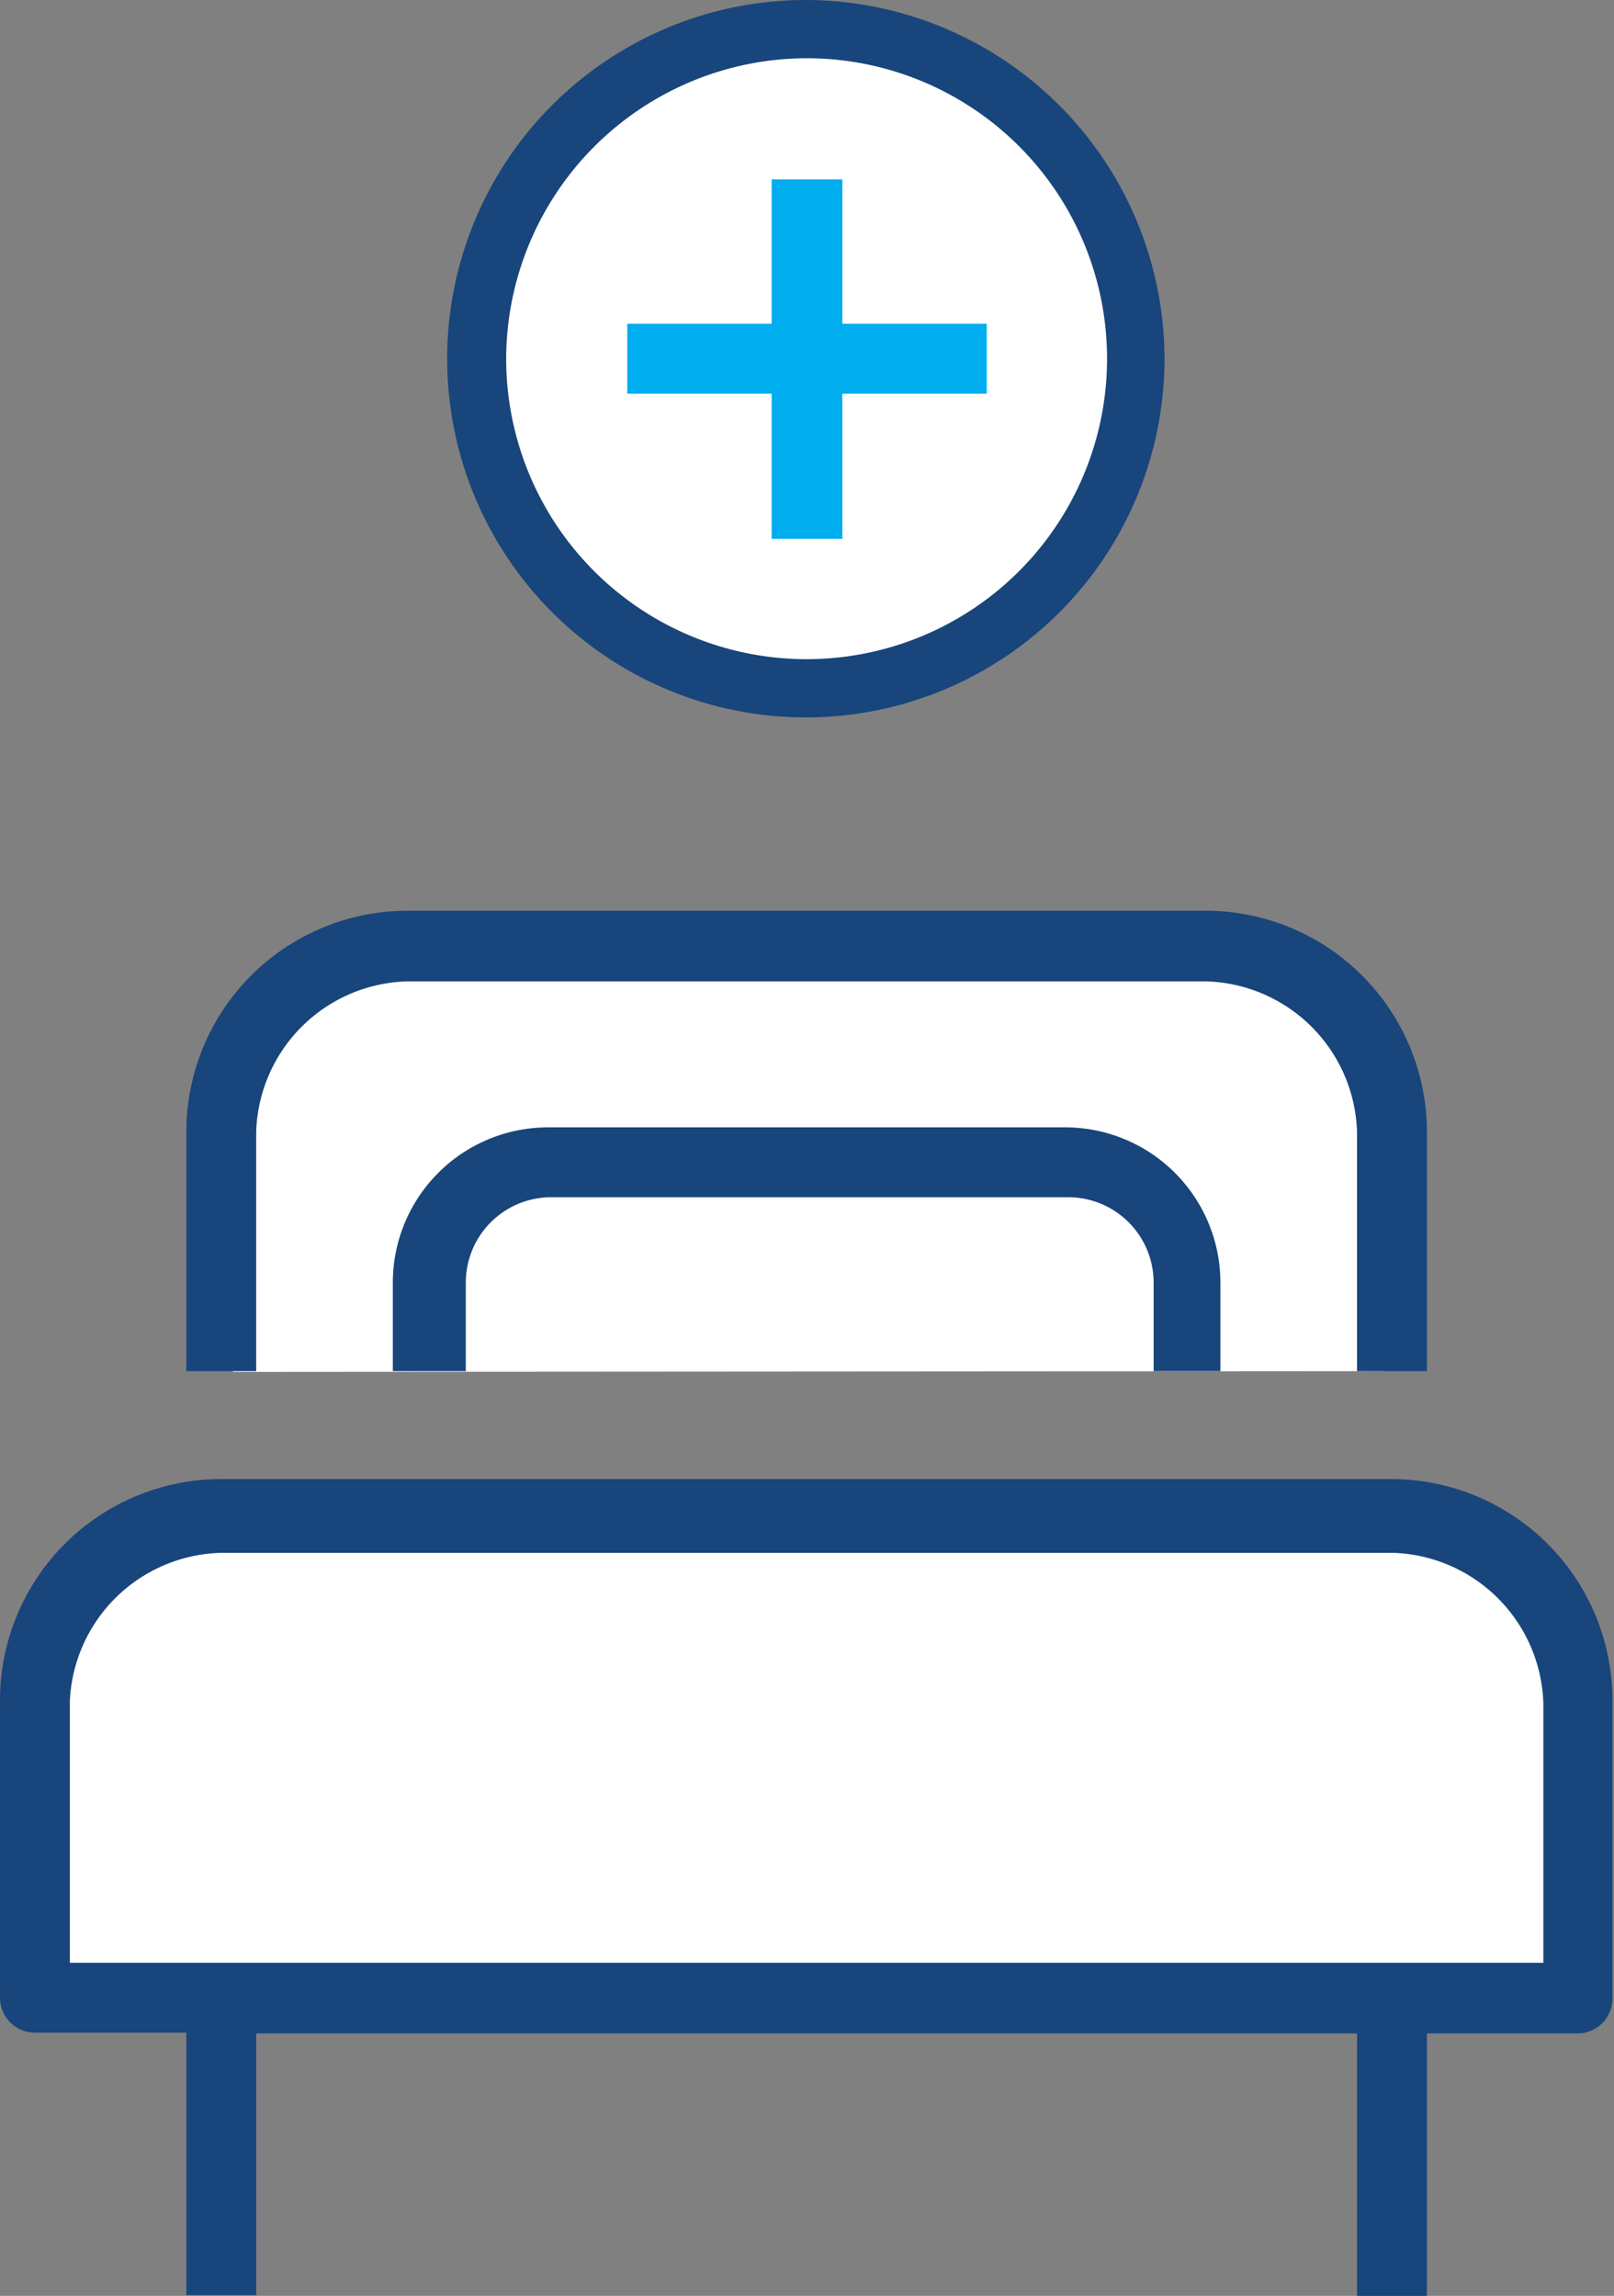
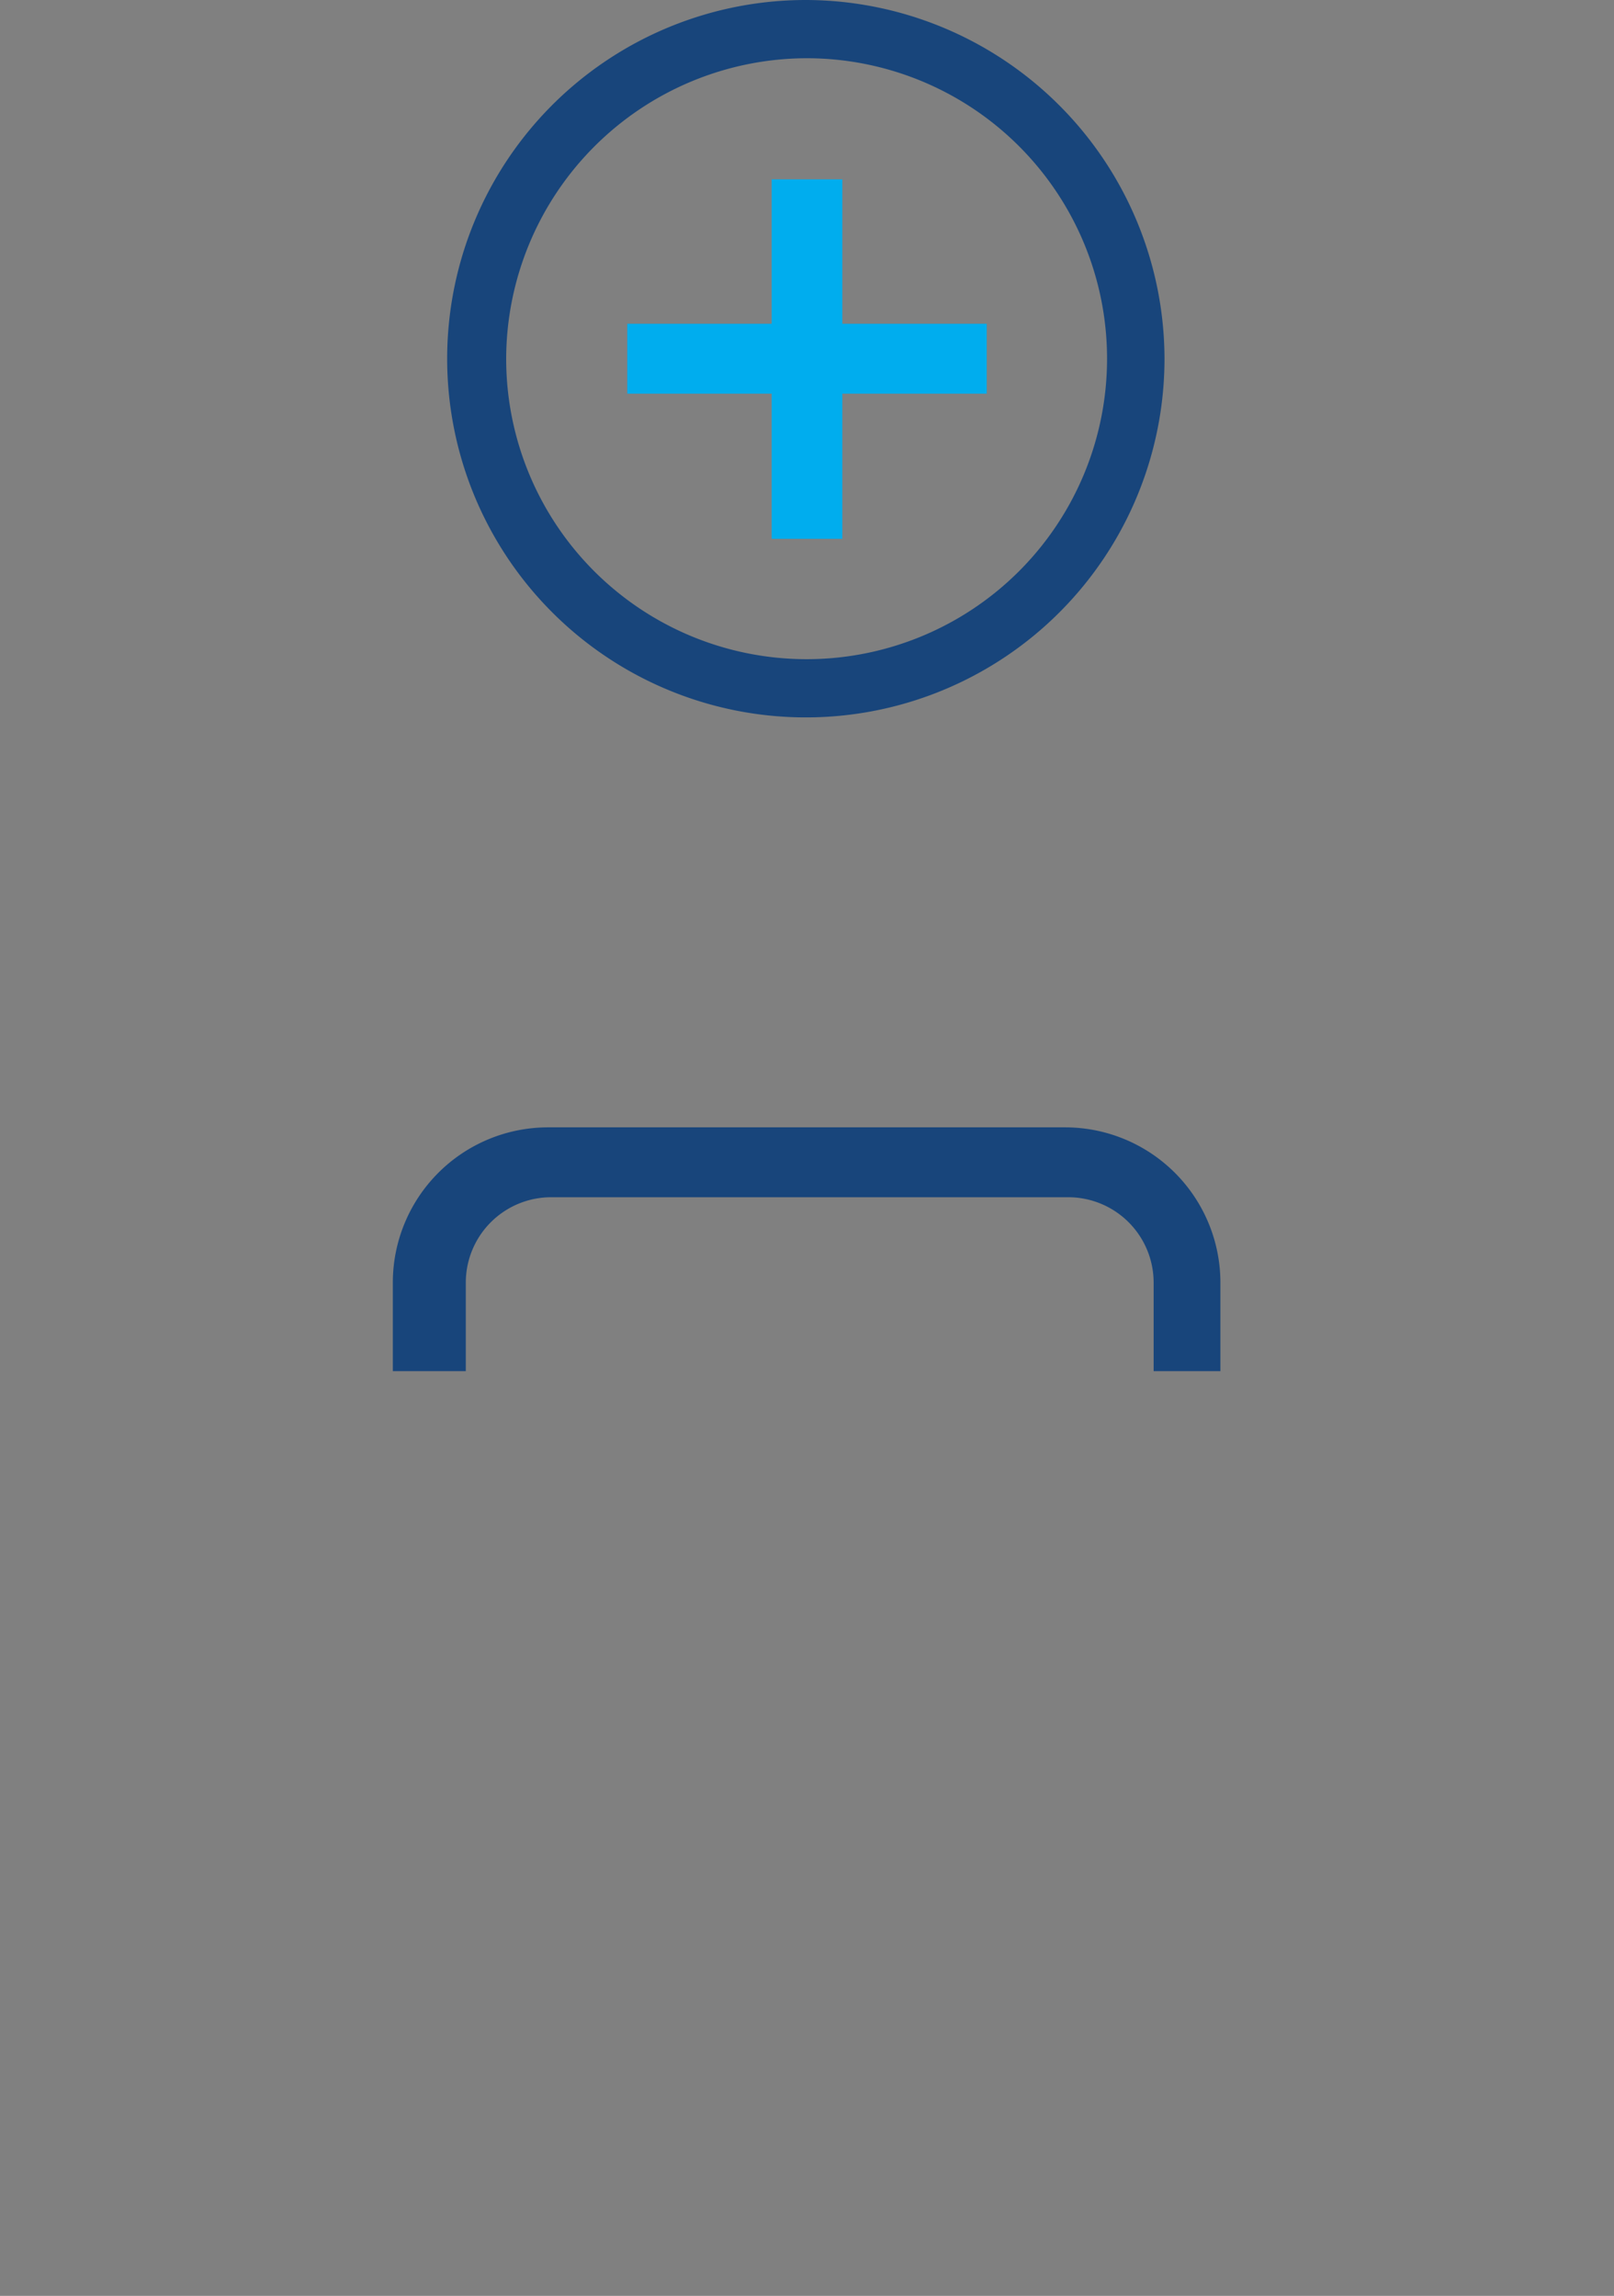
<svg xmlns="http://www.w3.org/2000/svg" id="icon" viewBox="0 0 20.79 29.57">
  <rect x="0" y="0" width="20.79" height="29.57" fill="#808080" stroke="none" />
  <defs>
    <style>.cls-1{fill:#fff;}.cls-2{fill:#18457b;}.cls-3{fill:#00adee;}</style>
  </defs>
  <title>ic_vip</title>
-   <circle class="cls-1" cx="10.39" cy="4.62" r="4.25" />
  <path class="cls-2" d="M10.39.75A3.87,3.87,0,1,1,6.52,4.62,3.88,3.88,0,0,1,10.39.75m0-.75A4.62,4.62,0,1,0,15,4.62,4.63,4.63,0,0,0,10.39,0Z" />
  <polygon class="cls-3" points="10.85 2.31 9.94 2.31 9.94 4.17 8.08 4.17 8.08 5.07 9.94 5.07 9.94 6.94 10.85 6.94 10.85 5.07 12.71 5.07 12.71 4.17 10.85 4.17 10.85 2.31" />
-   <path class="cls-1" d="M17.82,17.66V14.44a2,2,0,0,0-2-2H5a2,2,0,0,0-2,2v3.23Z" />
-   <path class="cls-2" d="M3.3,14.58a2,2,0,0,1,1.94-1.94h10.3a2,2,0,0,1,1.94,1.94v3.08h.9V14.58a2.85,2.85,0,0,0-2.85-2.85H5.24A2.85,2.85,0,0,0,2.4,14.58v3.08h.9Z" />
-   <path class="cls-2" d="M17.94,19.05H2.85A2.85,2.85,0,0,0,0,21.9v3.83a.45.45,0,0,0,.45.45H2.4v3.38h.9V26.19H17.48v3.38h.9V26.19h1.94a.45.45,0,0,0,.45-.45V21.9A2.85,2.85,0,0,0,17.94,19.05Z" />
-   <path class="cls-1" d="M19.88,25.28H.9V21.9A2,2,0,0,1,2.85,20H17.94a2,2,0,0,1,1.94,1.94Z" />
  <path class="cls-2" d="M15.72,17.66V16.52a2,2,0,0,0-2-2H7.06a2,2,0,0,0-2,2v1.14H6V16.52a1.1,1.1,0,0,1,1.1-1.1h6.66a1.1,1.1,0,0,1,1.1,1.1v1.14Z" />
</svg>